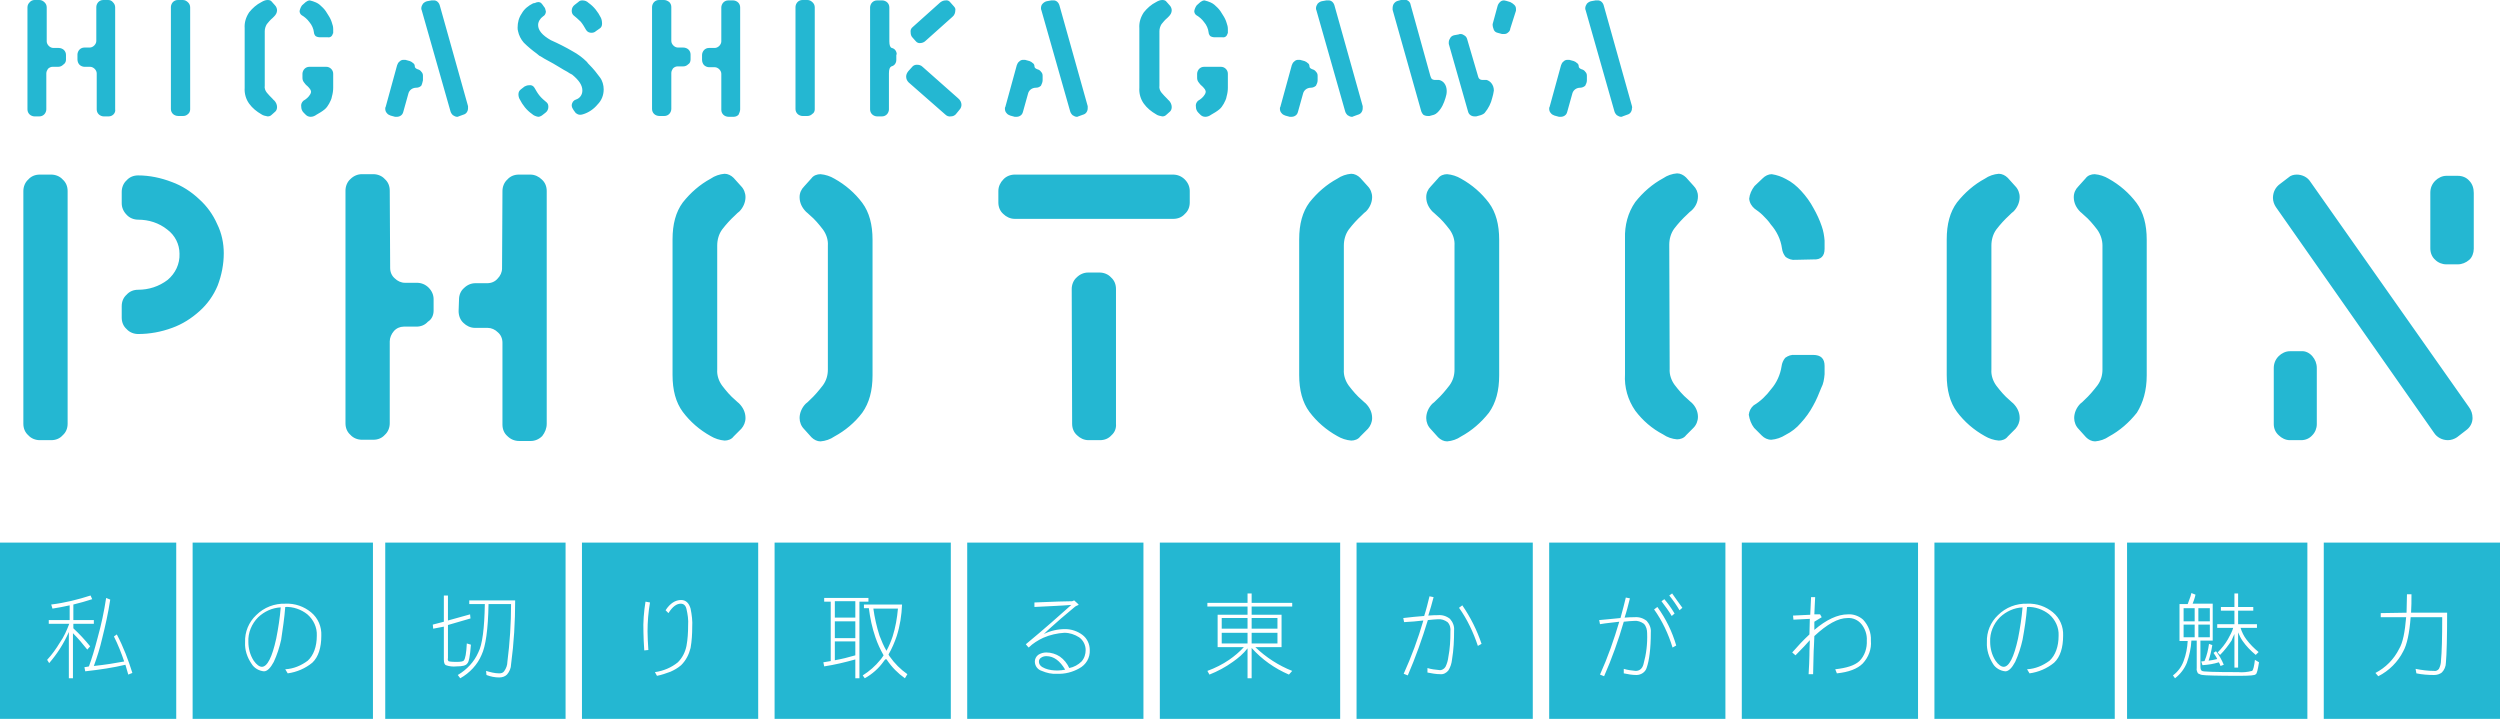
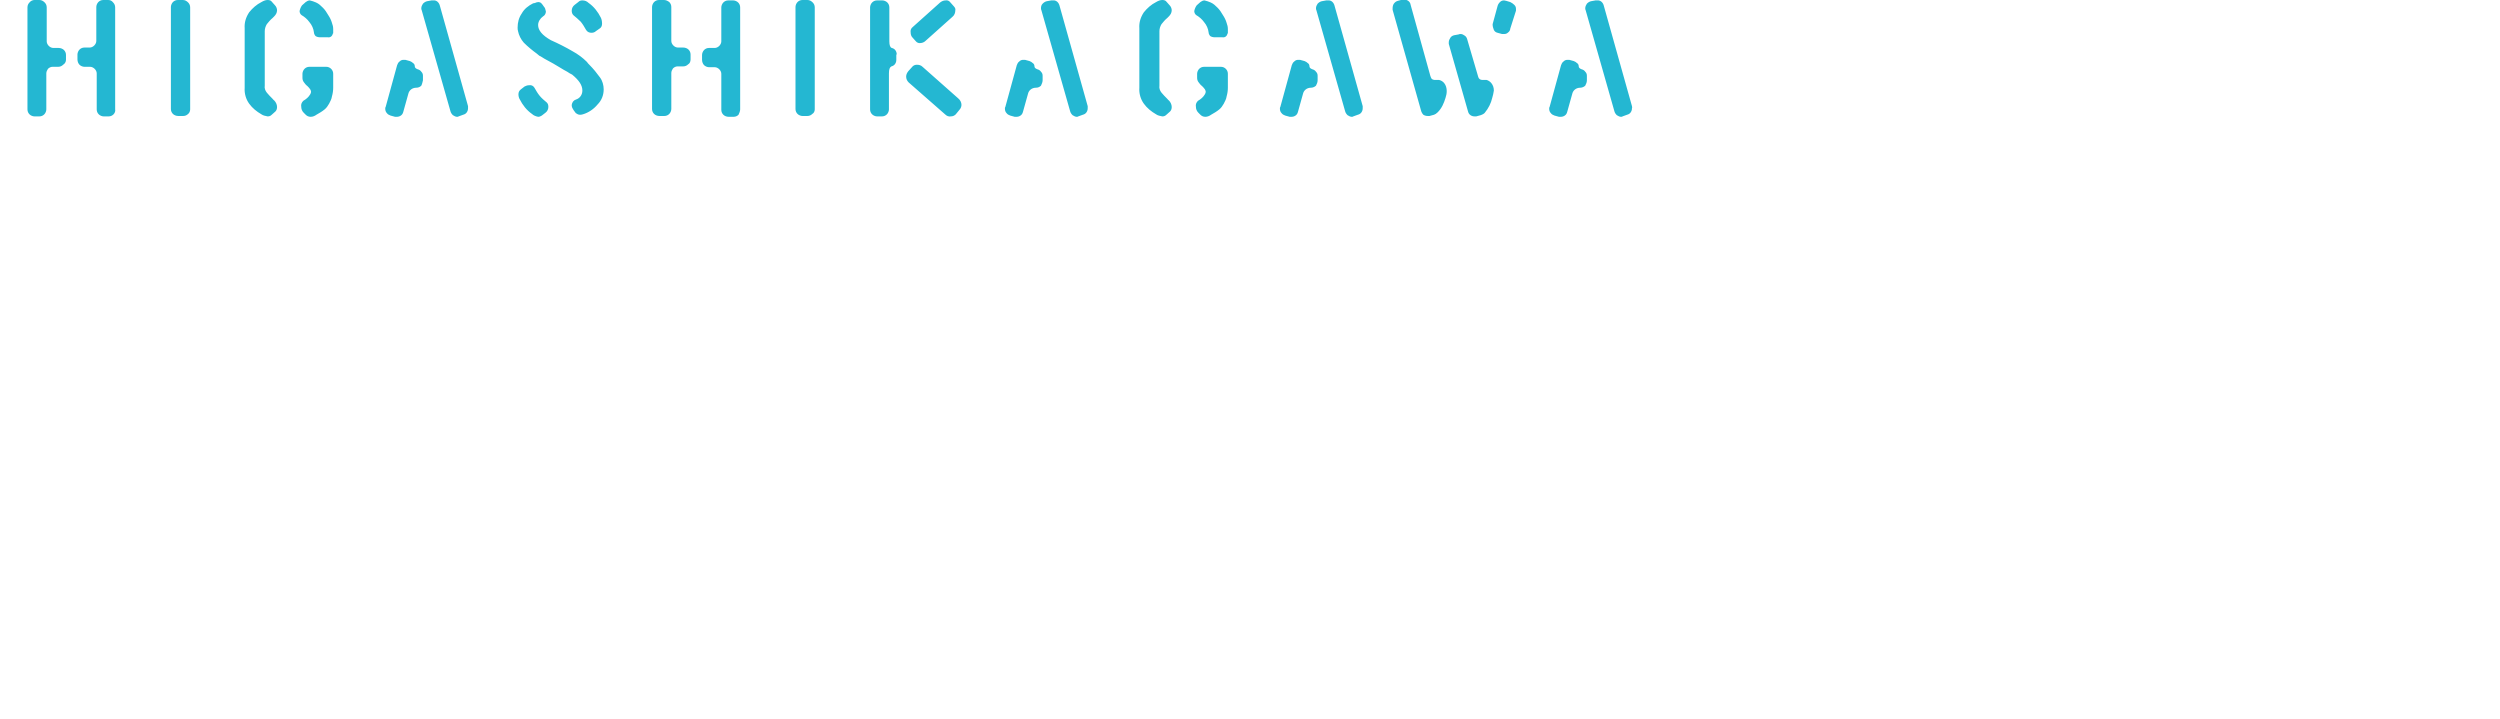
<svg xmlns="http://www.w3.org/2000/svg" version="1.1" id="レイヤー_1" x="0px" y="0px" viewBox="0 0 610 175.4" style="enable-background:new 0 0 610 175.4;" xml:space="preserve">
  <style type="text/css">
	.st0{fill:#24B7D2;}
</style>
  <path id="パス_1040" class="st0" d="M28.1,26.7V1.8c0-0.5-0.2-0.9-0.5-1.2C27.3,0.2,26.9,0,26.4,0h-1.2c-0.5,0-0.9,0.2-1.2,0.5  c-0.3,0.3-0.5,0.8-0.5,1.2l0,8.3c0,0.4-0.2,0.8-0.5,1.1c-0.3,0.3-0.7,0.5-1.1,0.5h-1.3c-0.5,0-0.9,0.2-1.2,0.5  c-0.3,0.3-0.5,0.8-0.5,1.2l0,1.2c0,0.5,0.2,1,0.5,1.3c0.3,0.3,0.8,0.5,1.2,0.5h1.4c0.4,0,0.8,0.2,1.1,0.5c0.3,0.3,0.5,0.7,0.5,1.1  v8.8c0,0.5,0.2,0.9,0.5,1.2c0.3,0.3,0.8,0.5,1.2,0.5h1.2c0.5,0,0.9-0.2,1.2-0.5C28,27.6,28.2,27.1,28.1,26.7z M16.1,14.6v-1.2  c0-0.5-0.2-0.9-0.5-1.2c-0.3-0.3-0.8-0.5-1.3-0.5H13c-0.4,0-0.8-0.2-1.1-0.5c-0.3-0.3-0.5-0.7-0.5-1.1l0-8.3c0-0.5-0.2-0.9-0.5-1.2  C10.5,0.2,10.1,0,9.6,0H8.4C8,0,7.5,0.2,7.2,0.6C6.9,0.9,6.7,1.3,6.7,1.8v24.9c0,0.5,0.2,0.9,0.5,1.2c0.3,0.3,0.8,0.5,1.2,0.5h1.2  c0.5,0,0.9-0.2,1.2-0.5c0.3-0.3,0.5-0.8,0.5-1.2v-8.8c0-0.4,0.2-0.8,0.4-1.1c0.3-0.3,0.7-0.5,1.1-0.5h1.4c0.5,0,0.9-0.2,1.2-0.5  C15.9,15.5,16.1,15,16.1,14.6z M46.4,26.7V1.8c0-0.5-0.2-0.9-0.5-1.2C45.5,0.2,45.1,0,44.6,0h-1.2c-0.5,0-0.9,0.2-1.2,0.5  c-0.3,0.3-0.5,0.8-0.5,1.2v24.9c0,0.5,0.2,0.9,0.5,1.2c0.3,0.3,0.8,0.5,1.3,0.5h1.2c0.5,0,0.9-0.2,1.2-0.5  C46.2,27.6,46.4,27.1,46.4,26.7L46.4,26.7z M81.3,8V7.1c0-0.5-0.1-1-0.3-1.5c-0.2-0.7-0.5-1.3-0.9-1.9c-0.4-0.7-0.8-1.3-1.3-1.8  c-0.5-0.5-1-1-1.7-1.3c-0.5-0.2-1-0.4-1.5-0.5c-0.4,0-0.7,0.2-1,0.4l-0.9,0.8c-0.3,0.4-0.5,0.9-0.6,1.4c0,0.4,0.2,0.8,0.5,1  c0.7,0.4,1.4,1,1.9,1.7c0.6,0.7,1,1.6,1.1,2.5c0,0.3,0.2,0.7,0.4,0.9c0.3,0.2,0.7,0.3,1.1,0.3H80c0.6,0.1,1.1-0.3,1.2-0.9  C81.3,8.2,81.3,8.1,81.3,8L81.3,8z M81.3,21.4v-3.4c0-0.5-0.2-0.9-0.5-1.2c-0.3-0.3-0.7-0.5-1.2-0.5h-4.1c-0.5,0-0.9,0.2-1.2,0.5  c-0.3,0.3-0.5,0.8-0.5,1.2V19c0,0.4,0.1,0.7,0.3,1c0.3,0.4,0.5,0.7,0.9,1c0.2,0.2,0.5,0.5,0.7,0.8c0.1,0.2,0.2,0.4,0.2,0.6  c0,0.2-0.1,0.4-0.2,0.6c-0.4,0.7-1,1.2-1.7,1.6c-0.4,0.4-0.6,0.9-0.5,1.4c0,0.6,0.2,1.1,0.6,1.5l0.5,0.5c0.3,0.3,0.7,0.5,1.2,0.5  c0.5,0,1-0.2,1.4-0.5c0.7-0.4,1.4-0.8,2-1.3c0.5-0.4,0.8-0.9,1.1-1.4c0.3-0.6,0.6-1.1,0.7-1.8C81.2,22.8,81.3,22.1,81.3,21.4  L81.3,21.4z M67.2,27.2c0.3-0.3,0.4-0.7,0.4-1.1c0-0.6-0.3-1.2-0.7-1.6c0,0-0.2-0.1-0.4-0.4c-0.5-0.5-1-1-1.4-1.5  c-0.4-0.5-0.6-1.1-0.5-1.7V7.6c0-0.6,0.2-1.2,0.5-1.7c0.4-0.5,0.9-1.1,1.4-1.5c0.2-0.2,0.3-0.3,0.4-0.4c0.4-0.4,0.7-0.9,0.7-1.5  c0-0.4-0.2-0.9-0.5-1.2l-0.8-0.9c-0.2-0.3-0.6-0.4-1-0.4c-0.5,0-1,0.2-1.5,0.5c-1.2,0.6-2.2,1.5-3,2.5c-0.8,1.2-1.2,2.5-1.1,3.9  v14.5c-0.1,1.4,0.3,2.8,1.1,3.9c0.8,1.1,1.8,1.9,3,2.6c0.4,0.3,1,0.4,1.5,0.5c0.4,0,0.7-0.1,1-0.4L67.2,27.2z M114.2,25.9l-6.9-24.6  c-0.2-0.7-0.8-1.3-1.6-1.2h-0.2c-0.1,0-0.1,0-0.2,0l-1.1,0.2c-0.4,0.1-0.7,0.3-1,0.6c-0.2,0.3-0.4,0.7-0.4,1.1c0,0.2,0,0.3,0.1,0.5  l7,24.6c0.1,0.4,0.3,0.7,0.6,1c0.3,0.2,0.7,0.4,1,0.4c0.1,0,0.3,0,0.4-0.1L113,28c0.4-0.1,0.7-0.3,0.9-0.6c0.2-0.3,0.3-0.6,0.3-1  C114.2,26.2,114.2,26.1,114.2,25.9L114.2,25.9z M103.2,19.6l0-1.1c0-0.4-0.1-0.7-0.4-1c-0.2-0.3-0.5-0.5-0.9-0.6  c-0.5-0.2-0.7-0.4-0.7-0.8c0-0.3-0.2-0.6-0.4-0.7c-0.2-0.2-0.5-0.4-0.8-0.5l-1.1-0.3c-0.1,0-0.2,0-0.2,0s-0.2,0-0.2,0  c-0.4,0-0.7,0.1-1,0.4c-0.3,0.2-0.5,0.6-0.6,0.9l-2.8,10.2c-0.1,0.1-0.1,0.3-0.1,0.4c0,0.4,0.1,0.8,0.4,1.1c0.2,0.3,0.6,0.5,0.9,0.6  l1.1,0.3c0.1,0,0.2,0,0.2,0h0.2c0.4,0,0.7-0.1,1-0.3c0.3-0.2,0.5-0.5,0.6-0.9l1.2-4.3c0.2-1,1-1.6,2-1.6v0h0c0.5,0,0.9-0.2,1.2-0.5  C103,20.5,103.1,20,103.2,19.6L103.2,19.6z M146.6,4.3c-0.7-1.4-1.7-2.7-3-3.6c-0.4-0.4-0.9-0.6-1.5-0.6c-0.4,0-0.7,0.1-1,0.4  l-0.9,0.7c-0.4,0.3-0.7,0.8-0.7,1.4c0,0.4,0.1,0.8,0.4,1.1c0.6,0.5,1.2,1,1.8,1.6c0.5,0.6,0.9,1.3,1.3,2c0.3,0.5,0.8,0.7,1.3,0.7  c0.4,0,0.8-0.1,1.1-0.4l1-0.7c0.3-0.2,0.5-0.6,0.5-1.1C146.9,5.2,146.8,4.7,146.6,4.3L146.6,4.3z M147.3,21.8c0-1-0.3-2.1-0.9-2.9  c-0.8-1.1-1.6-2.1-2.6-3.1c-0.2-0.2-0.4-0.4-0.6-0.7c-1-1-2.2-1.9-3.5-2.6c-1.7-1-3.5-1.9-5.3-2.7c-2.1-1.2-3.1-2.4-3.1-3.7  c0-0.8,0.5-1.6,1.2-2.1c0.4-0.2,0.7-0.7,0.7-1.2c-0.1-0.5-0.2-0.9-0.5-1.2c-0.2-0.3-0.4-0.6-0.7-0.9c-0.2-0.1-0.4-0.2-0.6-0.2  c-0.3,0-0.6,0.1-0.8,0.2c-0.3,0.1-0.4,0.1-0.5,0.1c-1.2,0.6-2.2,1.4-2.8,2.5c-0.7,1-1,2.2-1,3.4c0,0.3,0,0.6,0.1,0.9  c0.2,1,0.7,2,1.4,2.8c1,1,2.1,1.9,3.2,2.7l0.6,0.5c0.1,0,0.4,0.2,1.2,0.7c1.7,0.9,2.9,1.6,3.7,2.1c0.8,0.5,1.5,0.9,1.9,1.1  c0.4,0.3,0.8,0.5,1.2,0.7c1.7,1.4,2.5,2.6,2.5,3.9c0,1-0.6,1.9-1.6,2.2c-0.6,0.2-0.9,0.7-1,1.3c0,0.4,0.1,0.7,0.3,1  c0.2,0.4,0.5,0.7,0.7,1c0.3,0.2,0.6,0.4,1,0.4c0.2,0,0.4,0,0.7-0.1c1.4-0.4,2.7-1.3,3.6-2.4C146.8,24.5,147.3,23.2,147.3,21.8  L147.3,21.8z M133.4,25c-0.6-0.5-1.2-1-1.7-1.6c-0.5-0.6-0.9-1.3-1.3-2c-0.3-0.5-0.8-0.7-1.3-0.6c-0.4,0-0.7,0.1-1.1,0.3l-0.9,0.7  c-0.4,0.3-0.6,0.7-0.6,1.2c0,0.4,0.1,0.9,0.3,1.2c0.7,1.4,1.7,2.7,3,3.6c0.4,0.4,1,0.6,1.5,0.7c0.3,0,0.6-0.1,0.9-0.3l0.9-0.7  c0.4-0.3,0.7-0.8,0.7-1.4C133.8,25.6,133.7,25.3,133.4,25L133.4,25z M180.6,26.7V1.8c0-0.5-0.2-0.9-0.5-1.2  c-0.3-0.3-0.8-0.5-1.2-0.5h-1.2c-0.5,0-0.9,0.2-1.2,0.5c-0.3,0.3-0.5,0.8-0.5,1.2l0,8.3c0,0.4-0.2,0.8-0.5,1.1  c-0.3,0.3-0.7,0.5-1.1,0.5H173c-0.5,0-0.9,0.2-1.2,0.5c-0.3,0.3-0.5,0.8-0.5,1.2l0,1.2c0,0.5,0.2,1,0.5,1.3c0.3,0.3,0.8,0.5,1.2,0.5  h1.4c0.4,0,0.8,0.2,1.1,0.5c0.3,0.3,0.5,0.7,0.5,1.1v8.8c0,0.5,0.2,0.9,0.5,1.2c0.3,0.3,0.8,0.5,1.3,0.5h1.2c0.5,0,0.9-0.2,1.2-0.5  C180.4,27.6,180.6,27.1,180.6,26.7L180.6,26.7z M168.5,14.5v-1.2c0-0.5-0.2-0.9-0.5-1.2c-0.3-0.3-0.8-0.5-1.3-0.5h-1.3  c-0.4,0-0.8-0.2-1.1-0.5c-0.3-0.3-0.5-0.7-0.5-1.1l0-8.3c0-0.5-0.2-0.9-0.5-1.2C162.9,0.2,162.5,0,162,0h-1.2  c-0.5,0-0.9,0.2-1.2,0.5c-0.3,0.3-0.5,0.8-0.5,1.2v24.9c0,0.5,0.2,0.9,0.5,1.2c0.3,0.3,0.8,0.5,1.3,0.5h1.2c0.5,0,0.9-0.2,1.2-0.5  c0.3-0.3,0.5-0.8,0.5-1.2v-8.8c0-0.4,0.2-0.8,0.4-1.1c0.3-0.3,0.7-0.5,1.1-0.5h1.4c0.5,0,0.9-0.2,1.2-0.5  C168.3,15.5,168.5,15,168.5,14.5L168.5,14.5z M198.8,26.7V1.8c0-0.5-0.2-0.9-0.5-1.2C197.9,0.2,197.5,0,197,0h-1.2  c-0.5,0-0.9,0.2-1.2,0.5c-0.3,0.3-0.5,0.8-0.5,1.2v24.9c0,0.5,0.2,0.9,0.5,1.2c0.3,0.3,0.8,0.5,1.2,0.5h1.2c0.5,0,0.9-0.2,1.2-0.5  C198.6,27.6,198.8,27.1,198.8,26.7L198.8,26.7z M232.7,1.5l-0.8-0.9c-0.3-0.4-0.7-0.6-1.2-0.5c-0.5,0-0.9,0.2-1.3,0.5l-6.7,6  c-0.4,0.3-0.6,0.8-0.5,1.3c0,0.4,0.1,0.9,0.4,1.2l0.8,0.9c0.3,0.4,0.8,0.6,1.2,0.5c0.4,0,0.9-0.2,1.2-0.5l6.6-5.9  c0.5-0.4,0.7-1,0.7-1.6C233.2,2.2,233,1.8,232.7,1.5L232.7,1.5z M234.1,26.8c0.3-0.3,0.5-0.8,0.5-1.2c0-0.6-0.3-1.2-0.8-1.6  l-8.7-7.7c-0.4-0.4-0.9-0.5-1.4-0.5c-0.5,0-0.9,0.2-1.2,0.6l-0.9,1c-0.3,0.4-0.5,0.8-0.5,1.3c0,0.5,0.2,1,0.6,1.4l8.9,7.8  c0.4,0.4,0.9,0.6,1.4,0.5c0.5,0,0.9-0.2,1.2-0.5L234.1,26.8z M218.8,13.3c0-0.4-0.1-0.7-0.3-1c-0.2-0.3-0.5-0.5-0.9-0.6  c-0.4-0.1-0.6-0.7-0.6-1.6l0-8.3c0-0.5-0.2-0.9-0.5-1.2c-0.3-0.3-0.8-0.5-1.2-0.5H214c-0.5,0-0.9,0.2-1.2,0.5  c-0.3,0.3-0.5,0.8-0.5,1.2v24.9c0,0.5,0.2,0.9,0.5,1.2c0.3,0.3,0.8,0.5,1.2,0.5h1.2c0.5,0,0.9-0.2,1.2-0.5c0.3-0.3,0.5-0.8,0.5-1.2  v-8.8c0-1,0.2-1.5,0.6-1.7c0.4-0.1,0.7-0.3,0.9-0.6c0.2-0.3,0.3-0.6,0.3-1V13.3z M265.4,25.9l-6.9-24.6c-0.2-0.7-0.8-1.3-1.6-1.2  h-0.2c-0.1,0-0.1,0-0.2,0l-1.1,0.2c-0.4,0.1-0.7,0.3-1,0.6C254.1,1.2,254,1.6,254,2c0,0.2,0,0.3,0.1,0.5l7,24.6  c0.1,0.4,0.3,0.7,0.6,1c0.3,0.2,0.7,0.4,1,0.4c0.1,0,0.3,0,0.4-0.1l1.1-0.4c0.4-0.1,0.7-0.3,0.9-0.6c0.2-0.3,0.3-0.6,0.3-1  C265.4,26.2,265.4,26.1,265.4,25.9L265.4,25.9z M254.4,19.6l0-1.1c0-0.4-0.1-0.7-0.4-1c-0.2-0.3-0.5-0.5-0.9-0.6  c-0.5-0.2-0.7-0.4-0.7-0.8c0-0.3-0.2-0.6-0.4-0.7c-0.2-0.2-0.5-0.4-0.8-0.5l-1.1-0.3c-0.1,0-0.2,0-0.2,0s-0.2,0-0.2,0  c-0.4,0-0.7,0.1-1,0.4c-0.3,0.2-0.5,0.6-0.6,0.9l-2.8,10.2c-0.1,0.1-0.1,0.3-0.1,0.4c0,0.4,0.1,0.8,0.4,1.1c0.2,0.3,0.6,0.5,0.9,0.6  l1.1,0.3c0.1,0,0.2,0,0.2,0h0.2c0.4,0,0.7-0.1,1-0.3c0.3-0.2,0.5-0.5,0.6-0.9l1.2-4.3c0.2-1,1-1.6,2-1.6v0h0c0.5,0,0.9-0.2,1.2-0.5  C254.2,20.5,254.4,20,254.4,19.6L254.4,19.6z M299.6,8V7.1c0-0.5-0.1-1-0.3-1.5c-0.2-0.7-0.5-1.3-0.9-1.9c-0.4-0.7-0.8-1.3-1.3-1.8  c-0.5-0.5-1-1-1.7-1.3c-0.5-0.2-1-0.4-1.5-0.5c-0.4,0-0.7,0.2-1,0.4l-0.9,0.8c-0.3,0.4-0.5,0.9-0.6,1.4c0,0.4,0.2,0.8,0.5,1  c0.7,0.4,1.4,1,1.9,1.7c0.6,0.7,1,1.6,1.1,2.5c0,0.3,0.2,0.7,0.4,0.9c0.3,0.2,0.7,0.3,1.1,0.3h1.9c0.6,0.1,1.1-0.3,1.2-0.9  C299.6,8.2,299.6,8.1,299.6,8L299.6,8z M299.6,21.4v-3.4c0-0.5-0.2-0.9-0.5-1.2c-0.3-0.3-0.7-0.5-1.2-0.5h-4.1  c-0.5,0-0.9,0.2-1.2,0.5c-0.3,0.3-0.5,0.8-0.5,1.2V19c0,0.4,0.1,0.7,0.3,1c0.3,0.4,0.5,0.7,0.9,1c0.2,0.2,0.5,0.5,0.7,0.8  c0.1,0.2,0.2,0.4,0.2,0.6c0,0.2-0.1,0.4-0.2,0.6c-0.4,0.7-1,1.2-1.7,1.6c-0.4,0.4-0.6,0.9-0.5,1.4c0,0.6,0.2,1.1,0.6,1.5l0.5,0.5  c0.3,0.3,0.7,0.5,1.2,0.5c0.5,0,1-0.2,1.4-0.5c0.7-0.4,1.4-0.8,2-1.3c0.5-0.4,0.8-0.9,1.1-1.4c0.3-0.6,0.6-1.1,0.7-1.8  C299.5,22.8,299.6,22.1,299.6,21.4L299.6,21.4z M285.5,27.2c0.3-0.3,0.4-0.7,0.4-1.1c0-0.6-0.3-1.2-0.7-1.6c0,0-0.2-0.1-0.4-0.4  c-0.5-0.5-1-1-1.4-1.5c-0.4-0.5-0.6-1.1-0.5-1.7V7.6c0-0.6,0.2-1.2,0.5-1.7c0.4-0.5,0.9-1.1,1.4-1.5c0.2-0.2,0.3-0.3,0.4-0.4  c0.4-0.4,0.7-0.9,0.7-1.5c0-0.4-0.2-0.9-0.5-1.2l-0.8-0.9c-0.2-0.3-0.6-0.4-1-0.4c-0.5,0-1,0.2-1.5,0.5c-1.2,0.6-2.2,1.5-3,2.5  c-0.8,1.2-1.2,2.5-1.1,3.9v14.5c-0.1,1.4,0.3,2.8,1.1,3.9c0.8,1.1,1.8,1.9,3,2.6c0.4,0.3,1,0.4,1.5,0.5c0.4,0,0.7-0.1,1-0.4  L285.5,27.2z M332.5,25.9l-6.9-24.6c-0.2-0.7-0.8-1.3-1.6-1.2h-0.2c-0.1,0-0.1,0-0.2,0l-1.1,0.2c-0.4,0.1-0.7,0.3-1,0.6  c-0.2,0.3-0.4,0.7-0.4,1.1c0,0.2,0,0.3,0.1,0.5l7,24.6c0.1,0.4,0.3,0.7,0.6,1c0.3,0.2,0.7,0.4,1,0.4c0.1,0,0.3,0,0.4-0.1l1.1-0.4  c0.4-0.1,0.7-0.3,0.9-0.6c0.2-0.3,0.3-0.6,0.3-1C332.5,26.2,332.5,26.1,332.5,25.9L332.5,25.9z M321.5,19.6l0-1.1  c0-0.4-0.1-0.7-0.4-1c-0.2-0.3-0.5-0.5-0.9-0.6c-0.5-0.2-0.7-0.4-0.7-0.8c0-0.3-0.2-0.6-0.4-0.7c-0.2-0.2-0.5-0.4-0.8-0.5l-1.1-0.3  c-0.1,0-0.2,0-0.2,0c-0.1,0-0.2,0-0.2,0c-0.4,0-0.7,0.1-1,0.4c-0.3,0.2-0.5,0.6-0.6,0.9l-2.8,10.2c-0.1,0.1-0.1,0.3-0.1,0.4  c0,0.4,0.1,0.8,0.4,1.1c0.2,0.3,0.6,0.5,0.9,0.6l1.1,0.3c0.1,0,0.2,0,0.2,0h0.2c0.4,0,0.7-0.1,1-0.3c0.3-0.2,0.5-0.5,0.6-0.9  l1.2-4.3c0.2-1,1-1.6,2-1.6v0h0c0.4,0,0.9-0.2,1.2-0.5C321.3,20.5,321.5,20.1,321.5,19.6L321.5,19.6z M369.9,2.6c0-0.1,0-0.1,0-0.2  V2.2c0-0.4-0.1-0.7-0.4-1c-0.3-0.3-0.6-0.5-1-0.7l-1-0.3c-0.2,0-0.3-0.1-0.5-0.1c-0.4,0-0.7,0.1-1,0.4c-0.3,0.3-0.5,0.6-0.6,1  l-1.2,4.4c0,0.5,0.1,0.9,0.3,1.4c0.2,0.4,0.5,0.6,0.9,0.7l1.1,0.3c0.1,0,0.2,0,0.2,0h0.3c0.4,0,0.7-0.1,1-0.4  c0.3-0.2,0.5-0.6,0.5-0.9L369.9,2.6z M364.1,23.9c0.2-0.6,0.3-1.2,0.4-1.8c0-0.7-0.2-1.3-0.6-1.8c-0.3-0.4-0.8-0.7-1.2-0.8h-0.2  l-0.2,0c-0.1,0-0.2,0-0.4,0h-0.3c-0.4,0-0.8-0.3-0.9-0.7L358,9.6c-0.1-0.4-0.3-0.7-0.6-0.9c-0.3-0.2-0.6-0.4-1-0.4  c-0.2,0-0.3,0-0.5,0.1l-1.1,0.2c-0.4,0.1-0.7,0.3-0.9,0.6c-0.2,0.3-0.4,0.7-0.4,1.1v0.2c0,0.1,0,0.1,0,0.2l4.7,16.5  c0.1,0.4,0.3,0.7,0.6,0.9c0.3,0.2,0.6,0.3,1,0.3c0.1,0,0.2,0,0.2,0c0.1,0,0.1,0,0.2,0l1.1-0.3c0.3-0.1,0.5-0.2,0.8-0.4l0.2-0.2  C363.2,26.4,363.8,25.2,364.1,23.9L364.1,23.9z M352.7,23.9c0.2-0.6,0.3-1.1,0.3-1.7c0-0.7-0.2-1.4-0.6-1.9  c-0.3-0.4-0.8-0.7-1.3-0.8h-0.2c0,0-0.1,0-0.2,0c-0.1,0-0.2,0-0.4,0h-0.3c-0.2,0-0.4-0.1-0.6-0.2c-0.2-0.2-0.3-0.5-0.4-0.8  l-4.8-17.3c-0.1-0.8-0.8-1.3-1.6-1.3c-0.1,0-0.2,0-0.2,0c-0.1,0-0.2,0-0.2,0l-1.1,0.3c-0.4,0.1-0.7,0.3-1,0.7  c-0.2,0.3-0.3,0.7-0.3,1.1c0,0.1,0,0.1,0,0.2v0.2l7,24.8c0.1,0.3,0.3,0.6,0.5,0.8c0.3,0.2,0.7,0.3,1.1,0.3h0.2c0.1,0,0.2,0,0.2,0  l1.1-0.3c0.3-0.1,0.6-0.3,0.9-0.6c0,0,0,0,0,0c0,0,0,0,0,0C351.8,26.4,352.3,25.2,352.7,23.9L352.7,23.9z M398.2,25.9l-6.9-24.6  c-0.2-0.7-0.8-1.3-1.6-1.2h-0.2c-0.1,0-0.1,0-0.2,0l-1.1,0.2c-0.4,0.1-0.7,0.3-1,0.6c-0.2,0.3-0.4,0.7-0.4,1.1c0,0.2,0,0.3,0.1,0.5  l7,24.6c0.1,0.4,0.3,0.7,0.6,1c0.3,0.2,0.7,0.4,1,0.4c0.1,0,0.3,0,0.4-0.1L397,28c0.4-0.1,0.7-0.3,0.9-0.6c0.2-0.3,0.3-0.6,0.3-1  C398.3,26.2,398.2,26.1,398.2,25.9L398.2,25.9z M387.2,19.6l0-1.1c0-0.4-0.1-0.7-0.4-1c-0.2-0.3-0.5-0.5-0.9-0.6  c-0.5-0.2-0.7-0.4-0.7-0.8c0-0.3-0.2-0.6-0.4-0.7c-0.2-0.2-0.5-0.4-0.8-0.5l-1.1-0.3c-0.1,0-0.2,0-0.2,0c-0.1,0-0.2,0-0.2,0  c-0.4,0-0.7,0.1-1,0.4c-0.3,0.2-0.5,0.6-0.6,0.9l-2.8,10.2c-0.1,0.1-0.1,0.3-0.1,0.4c0,0.4,0.1,0.8,0.4,1.1c0.2,0.3,0.6,0.5,0.9,0.6  l1.1,0.3c0.1,0,0.2,0,0.2,0h0.2c0.4,0,0.7-0.1,1-0.3c0.3-0.2,0.5-0.5,0.6-0.9l1.2-4.3c0.2-1,1-1.6,2-1.6v0h0c0.4,0,0.9-0.2,1.2-0.5  C387,20.5,387.2,20.1,387.2,19.6L387.2,19.6z" />
-   <path id="パス_1041" class="st0" d="M54.6,61.8c0-2.4-0.5-4.9-1.6-7.1c-1-2.3-2.5-4.4-4.4-6.1c-1.9-1.8-4.2-3.3-6.7-4.2  c-2.6-1-5.4-1.6-8.2-1.6c-1.1,0-2.1,0.4-2.8,1.2c-0.8,0.7-1.2,1.8-1.2,2.8v2.8c0,1,0.4,2,1.2,2.8c0.7,0.8,1.8,1.2,2.8,1.2  c2.6,0,5.1,0.8,7.1,2.4c1.9,1.4,3,3.6,3,5.9c0.1,2.5-1,4.8-2.9,6.4c-2.1,1.6-4.6,2.4-7.2,2.4c-1.1,0-2.1,0.4-2.8,1.2  c-0.8,0.7-1.2,1.7-1.2,2.8v2.8c0,1.1,0.4,2.1,1.2,2.8c0.7,0.8,1.8,1.2,2.8,1.2c2.8,0,5.6-0.5,8.3-1.5c2.5-0.9,4.7-2.3,6.7-4.1  c1.9-1.7,3.4-3.8,4.4-6.2C54.1,67.1,54.6,64.4,54.6,61.8z M16.5,103.4V46.6c0-1.1-0.4-2.1-1.2-2.8c-0.7-0.8-1.8-1.2-2.8-1.2H9.7  c-1.1,0-2.1,0.4-2.8,1.2c-0.8,0.7-1.2,1.8-1.2,2.8v56.8c0,1.1,0.4,2.1,1.2,2.8c0.7,0.8,1.8,1.2,2.8,1.2h2.8c1.1,0,2.1-0.4,2.8-1.2  C16.1,105.5,16.5,104.5,16.5,103.4z M133.4,103.4V46.6c0-1.1-0.4-2.1-1.2-2.8c-0.7-0.7-1.7-1.2-2.8-1.2h-2.8c-1.1,0-2.1,0.4-2.8,1.2  c-0.8,0.7-1.2,1.8-1.2,2.8l-0.1,18.9c0,0.9-0.4,1.8-1.1,2.5c-0.6,0.7-1.5,1.1-2.5,1.1h-2.9c-1,0-2,0.4-2.8,1.2  c-0.8,0.7-1.2,1.7-1.2,2.8l-0.1,2.8c0,1.1,0.4,2.2,1.2,2.9c0.7,0.7,1.7,1.2,2.8,1.2h3.1c0.9,0,1.8,0.4,2.5,1.1  c0.7,0.6,1.1,1.5,1.1,2.5v20c0,1.1,0.4,2.1,1.2,2.8c0.8,0.8,1.8,1.2,2.9,1.2h2.8c1,0,2-0.4,2.8-1.2  C133,105.5,133.4,104.5,133.4,103.4L133.4,103.4z M105.8,75.8V73c0-1-0.4-2-1.2-2.8c-0.8-0.8-1.8-1.2-2.9-1.2h-2.9  c-0.9,0-1.8-0.4-2.5-1.1c-0.7-0.6-1.1-1.5-1.1-2.5l-0.1-18.9c0-1.1-0.4-2.1-1.2-2.8c-0.7-0.8-1.8-1.2-2.8-1.2h-2.8  c-1,0-2,0.4-2.8,1.2c-0.8,0.7-1.2,1.8-1.2,2.8v56.8c0,1.1,0.4,2.1,1.2,2.8c0.7,0.8,1.8,1.2,2.8,1.2h2.8c1.1,0,2.1-0.4,2.8-1.2  c0.8-0.7,1.2-1.8,1.2-2.8v-20c0-0.9,0.4-1.8,1-2.5c0.6-0.7,1.5-1.1,2.4-1.1h3.1c1.1,0,2.1-0.4,2.8-1.2  C105.4,77.9,105.8,76.8,105.8,75.8L105.8,75.8z M212.9,91.6V58.5c0-3.7-0.8-6.7-2.5-9c-1.8-2.4-4.1-4.4-6.8-5.9  c-1-0.6-2.2-1-3.4-1.1c-0.8,0-1.7,0.3-2.2,1l-1.8,2c-0.7,0.7-1.1,1.6-1.1,2.6c0,1.4,0.6,2.6,1.6,3.6c0.1,0.1,0.4,0.3,0.9,0.8  c1.2,1,2.2,2.2,3.2,3.5c0.8,1.1,1.3,2.5,1.2,3.9v30.3c0,1.4-0.4,2.7-1.2,3.8c-1,1.3-2,2.5-3.2,3.6c-0.4,0.4-0.7,0.7-1,0.9  c-0.9,0.9-1.5,2.2-1.5,3.5c0,1,0.4,2,1.1,2.7l1.8,2c0.6,0.6,1.4,1,2.2,1c1.2-0.1,2.4-0.5,3.4-1.2c2.6-1.4,5-3.4,6.8-5.8  C212.1,98.3,212.9,95.3,212.9,91.6L212.9,91.6z M180.9,104.6c0.6-0.7,1-1.6,1-2.6c0-1.4-0.6-2.6-1.6-3.6c-0.1-0.1-0.4-0.3-0.9-0.8  c-1.2-1-2.2-2.2-3.2-3.5c-0.8-1.1-1.3-2.5-1.2-3.9V59.9c0-1.4,0.4-2.8,1.2-3.9c1-1.3,2-2.4,3.2-3.5c0.4-0.4,0.7-0.7,1-0.9  c0.9-0.9,1.5-2.2,1.5-3.5c0-1-0.4-2-1.1-2.7l-1.8-2c-0.6-0.6-1.4-1-2.2-1c-1.2,0.1-2.4,0.5-3.4,1.2c-2.6,1.4-4.9,3.4-6.8,5.8  c-1.7,2.3-2.5,5.3-2.5,9v33.1c0,3.7,0.8,6.7,2.5,9c1.8,2.4,4.1,4.4,6.8,5.9c1,0.6,2.2,1,3.4,1.1c0.8,0,1.7-0.3,2.2-1L180.9,104.6z   M290.3,49.4v-2.8c0-1-0.4-2-1.2-2.8c-0.8-0.8-1.8-1.2-2.9-1.2h-38.6c-1,0-2.1,0.4-2.8,1.2c-0.7,0.7-1.2,1.7-1.2,2.8v2.8  c0,1.1,0.4,2.1,1.2,2.8c0.7,0.7,1.7,1.2,2.8,1.2h38.7c1.1,0,2.1-0.4,2.8-1.2C289.9,51.5,290.3,50.5,290.3,49.4z M272.3,103.4V70.5  c0-1.1-0.4-2.1-1.2-2.8c-0.7-0.8-1.8-1.2-2.8-1.2h-2.8c-1,0-2,0.4-2.8,1.2c-0.8,0.7-1.2,1.8-1.2,2.8l0.1,32.9c0,1.1,0.4,2.1,1.2,2.8  c0.7,0.7,1.7,1.2,2.8,1.2h2.8c1.1,0,2.1-0.4,2.8-1.2C272,105.5,272.4,104.5,272.3,103.4z M365.8,91.6V58.5c0-3.7-0.8-6.7-2.5-9  c-1.8-2.4-4.1-4.4-6.8-5.9c-1-0.6-2.2-1-3.4-1.1c-0.8,0-1.7,0.3-2.2,1l-1.8,2c-0.7,0.7-1.1,1.6-1.1,2.6c0,1.4,0.6,2.6,1.6,3.6  c0.1,0.1,0.4,0.3,0.9,0.8c1.2,1,2.2,2.2,3.2,3.5c0.8,1.1,1.3,2.5,1.2,3.9v30.3c0,1.4-0.4,2.7-1.2,3.8c-1,1.3-2,2.5-3.2,3.6  c-0.4,0.4-0.7,0.7-1,0.9c-0.9,0.9-1.5,2.2-1.5,3.5c0,1,0.4,2,1.1,2.7l1.8,2c0.6,0.6,1.4,1,2.2,1c1.2-0.1,2.4-0.5,3.4-1.2  c2.6-1.4,4.9-3.4,6.8-5.8C365,98.3,365.8,95.3,365.8,91.6L365.8,91.6z M333.8,104.6c0.6-0.7,1-1.6,1-2.6c0-1.4-0.6-2.6-1.6-3.6  c-0.1-0.1-0.4-0.3-0.9-0.8c-1.2-1-2.2-2.2-3.2-3.5c-0.8-1.1-1.3-2.5-1.2-3.9V59.9c0-1.4,0.4-2.8,1.2-3.9c1-1.3,2-2.4,3.2-3.5  c0.4-0.4,0.7-0.7,1-0.9c0.9-0.9,1.5-2.2,1.5-3.5c0-1-0.4-2-1.1-2.7l-1.8-2c-0.6-0.6-1.4-1-2.2-1c-1.2,0.1-2.4,0.5-3.4,1.2  c-2.6,1.4-4.9,3.4-6.8,5.8c-1.7,2.3-2.5,5.3-2.5,9v33.1c0,3.7,0.8,6.7,2.5,9c1.8,2.4,4.1,4.4,6.8,5.9c1,0.6,2.2,1,3.4,1.1  c0.8,0,1.7-0.3,2.2-1L333.8,104.6z M445.2,60.7v-2c-0.1-1.2-0.3-2.4-0.7-3.5c-0.5-1.5-1.2-3-2-4.4c-0.8-1.5-1.8-2.9-3-4.2  c-1.1-1.2-2.3-2.2-3.7-2.9c-1.1-0.6-2.2-1-3.5-1.2c-0.8,0-1.6,0.4-2.2,1l-2,1.9c-0.7,0.9-1.2,2-1.3,3.1c0.1,1,0.6,1.8,1.3,2.4  c0.7,0.5,1.4,1,2,1.6c0.7,0.7,1.4,1.4,2,2.3c1.4,1.6,2.4,3.6,2.7,5.8c0.1,0.8,0.4,1.5,0.9,2.1c0.7,0.5,1.5,0.8,2.4,0.7l4.4-0.1  C444.3,63.4,445.2,62.5,445.2,60.7L445.2,60.7z M445.2,91.3v-2c0-1.8-0.9-2.7-2.8-2.7h-4.4c-0.9-0.1-1.7,0.2-2.4,0.7  c-0.5,0.6-0.8,1.3-0.9,2.1c-0.3,2-1.2,4-2.5,5.5c-1.2,1.6-2.6,3-4.3,4c-0.7,0.6-1.1,1.4-1.2,2.3c0.2,1.2,0.6,2.3,1.3,3.2l1.9,1.9  c0.6,0.6,1.4,1,2.3,1c1.2-0.1,2.4-0.5,3.5-1.2c1.4-0.7,2.7-1.7,3.7-2.9c1.2-1.3,2.2-2.7,3-4.2c0.8-1.4,1.4-2.9,2-4.4  C444.9,93.7,445.1,92.5,445.2,91.3L445.2,91.3z M413.2,104.4c0.7-0.7,1.1-1.7,1.1-2.7c0-1.3-0.6-2.6-1.6-3.5  c-0.1-0.1-0.4-0.3-0.9-0.8c-1.2-1-2.2-2.2-3.2-3.5c-0.8-1.1-1.3-2.5-1.2-3.9l-0.1-30.3c0-1.4,0.4-2.8,1.2-3.9c1-1.3,2-2.4,3.2-3.5  c0.4-0.4,0.7-0.7,1-0.9c1-0.9,1.6-2.1,1.6-3.5c0-1-0.4-1.9-1.1-2.6l-1.8-2c-0.6-0.6-1.4-1-2.2-1c-1.2,0.1-2.4,0.5-3.4,1.2  c-2.6,1.4-4.9,3.4-6.8,5.8c-1.8,2.6-2.6,5.7-2.5,8.9v33.1c-0.2,3.2,0.7,6.3,2.5,8.9c1.8,2.4,4.1,4.4,6.8,5.8c1,0.7,2.2,1.1,3.4,1.2  c0.8,0,1.7-0.3,2.2-1L413.2,104.4z M523.8,91.6V58.5c0-3.7-0.8-6.7-2.5-9c-1.8-2.4-4.1-4.4-6.8-5.9c-1-0.6-2.2-1-3.4-1.1  c-0.8,0-1.7,0.3-2.2,1l-1.8,2c-0.7,0.7-1.1,1.6-1.1,2.6c0,1.4,0.6,2.6,1.6,3.6c0.1,0.1,0.4,0.3,0.9,0.8c1.2,1,2.2,2.2,3.2,3.5  c0.8,1.1,1.3,2.5,1.3,3.9v30.3c0,1.4-0.4,2.7-1.2,3.8c-1,1.3-2,2.5-3.2,3.6c-0.4,0.4-0.7,0.7-1,0.9c-0.9,0.9-1.5,2.2-1.5,3.5  c0,1,0.4,2,1.1,2.7l1.8,2c0.6,0.6,1.4,1,2.2,1c1.2-0.1,2.4-0.5,3.4-1.2c2.6-1.4,4.9-3.4,6.8-5.8C522.9,98.3,523.8,95.3,523.8,91.6z   M491.8,104.6c0.6-0.7,1-1.6,1-2.6c0-1.4-0.6-2.6-1.6-3.6c-0.1-0.1-0.4-0.3-0.9-0.8c-1.2-1-2.2-2.2-3.2-3.5  c-0.8-1.1-1.3-2.5-1.2-3.9V59.9c0-1.4,0.4-2.8,1.2-3.9c1-1.3,2-2.4,3.2-3.5c0.4-0.4,0.7-0.7,1-0.9c0.9-0.9,1.5-2.2,1.5-3.5  c0-1-0.4-2-1.1-2.7l-1.8-2c-0.6-0.6-1.4-1-2.2-1c-1.2,0.1-2.4,0.5-3.4,1.2c-2.6,1.4-4.9,3.4-6.8,5.8c-1.7,2.3-2.5,5.3-2.5,9v33.1  c0,3.7,0.8,6.7,2.5,9c1.8,2.4,4.1,4.4,6.8,5.9c1,0.6,2.2,1,3.4,1.1c0.8,0,1.7-0.3,2.2-1L491.8,104.6z M603.6,60.7V47.1  c0-1.1-0.3-2.2-1.1-3c-0.7-0.8-1.7-1.2-2.8-1.2h-2.8c-1,0-2,0.5-2.7,1.2c-0.8,0.8-1.2,1.8-1.2,2.9v13.6c0,1.1,0.4,2.1,1.2,2.8  c0.7,0.7,1.7,1.1,2.7,1.1h2.8c1,0,2-0.4,2.8-1.1C603.2,62.8,603.6,61.7,603.6,60.7z M602.4,99.3l-38.7-55c-0.7-1.1-2-1.7-3.3-1.7  c-0.7,0-1.5,0.2-2,0.7l-2.1,1.6c-1.1,0.8-1.7,2-1.7,3.4c0,0.8,0.3,1.6,0.7,2.2l38.6,55.1c0.7,1.1,2,1.8,3.4,1.8  c0.8,0,1.6-0.3,2.2-0.7l2.2-1.7c1-0.7,1.6-1.8,1.6-3C603.3,101,603,100.1,602.4,99.3z M565.3,103.5V89.8c0-1.1-0.4-2.1-1.1-2.9  c-0.7-0.8-1.7-1.3-2.7-1.2h-2.8c-1,0-2,0.5-2.7,1.2c-0.8,0.8-1.2,1.8-1.2,2.9v13.7c0,1,0.4,2,1.2,2.7c0.7,0.7,1.7,1.2,2.7,1.2h2.8  c1,0,2-0.4,2.7-1.2C564.9,105.5,565.3,104.5,565.3,103.5z" />
-   <path id="中マド_1" class="st0" d="M610,175.4h-43v-43h43V175.4z M580.9,149.6v1h6.2c-0.3,3.6-0.8,6.2-1.7,7.7  c-1.3,2.6-3.3,4.6-5.8,5.9l0.7,0.8c2.6-1.3,4.8-3.5,6.1-6.1c0.9-1.6,1.5-4.4,1.8-8.3h7.7c0,5.1-0.1,8.6-0.3,10.6  c0,0.7-0.2,1.4-0.5,2c-0.3,0.4-0.8,0.6-1.2,0.5c-1.5,0-3-0.2-4.5-0.5l0.2,1.1c1.4,0.3,2.9,0.4,4.3,0.4c0.7,0,1.4-0.2,1.9-0.6  c0.6-0.6,1-1.5,1-2.4c0.2-2.2,0.3-6.3,0.3-12.2h-8.8c0.1-1.4,0.1-2.9,0.1-4.5h-1.1c0,1.6-0.1,3.1-0.1,4.5L580.9,149.6z M563,175.4  h-44v-43h44V175.4z M531.8,147.4v9h2c-0.1,1.7-0.4,3.3-1,4.9c-0.5,1.4-1.4,2.6-2.6,3.5l0.5,0.7c1.3-1,2.3-2.3,2.9-3.8  c0.6-1.7,1-3.5,1.1-5.4h1.3v6.7c-0.1,0.5,0.1,0.9,0.3,1.3c0.4,0.2,0.8,0.4,1.2,0.4c0.5,0.1,3.4,0.2,8.7,0.2c2.7,0,4.1-0.1,4.2-0.4  c0.3-0.1,0.5-1.1,0.8-2.9l-1-0.6c-0.2,1.6-0.4,2.5-0.7,2.7c-1.1,0.3-2.3,0.4-3.4,0.3c-5.7,0-8.7-0.1-8.8-0.3  c-0.3-0.1-0.4-0.5-0.4-1.1v-6.3h3v-9h-4.9c0.1-0.2,0.2-0.5,0.3-0.8c0.2-0.5,0.3-1,0.4-1.4l-1-0.4c-0.1,0.5-0.3,1.1-0.5,1.6  c-0.1,0.4-0.3,0.7-0.4,1.1H531.8z M545.2,154.7L545.2,154.7v8.2h0.9v-8.6c0.3,0.7,0.6,1.4,1.1,2.1c0.9,1.3,2,2.4,3.2,3.4l0.7-0.7  c-1.1-0.9-2.1-1.9-3-3.1c-0.6-0.8-1.1-1.8-1.4-2.8h4v-0.9h-4.6V149h3.7v-0.9h-3.7v-3.3h-0.9v3.3h-3.3v0.9h3.3v3.3H541v0.9h3.9  c-0.3,1-0.8,1.9-1.3,2.8c-0.7,1.2-1.5,2.2-2.5,3.2l0.6,0.6c1.1-1.1,2-2.3,2.8-3.5C544.7,155.7,545,155.2,545.2,154.7L545.2,154.7z   M541.4,161.6L541.4,161.6c0.2,0.3,0.3,0.6,0.4,0.9l0.8-0.3c-0.5-1.2-1.1-2.3-1.9-3.3l-0.6,0.4c0.3,0.5,0.7,1,0.9,1.5  c-0.7,0.2-1.4,0.3-2.1,0.4c0.4-1.2,0.7-2.5,0.9-3.8l-0.8-0.3c-0.2,1.4-0.5,2.8-1.1,4.2c-0.3,0-0.5,0.1-0.8,0.1l0.3,0.9  C538.9,162.2,540.1,162,541.4,161.6L541.4,161.6z M516,175.4h-44v-43h44V175.4z M494.6,148.1L494.6,148.1c1.9-0.1,3.9,0.6,5.4,1.8  c1.5,1.3,2.4,3.2,2.3,5.2c0,2.7-0.8,4.8-2.2,6.1c-1.6,1.2-3.5,2-5.5,2.1c0.2,0.3,0.4,0.7,0.6,1c2.2-0.3,4.3-1.2,6-2.6  c1.5-1.4,2.2-3.7,2.2-6.6c0.1-2.2-0.8-4.3-2.5-5.7c-1.7-1.4-3.9-2.2-6.2-2.1c-2.7-0.1-5.3,0.9-7.2,2.8c-1.8,1.7-2.8,4.1-2.7,6.6  c-0.1,1.9,0.5,3.7,1.5,5.3c0.6,1,1.8,1.7,3,1.8c0.8,0,1.6-0.8,2.4-2.3c0.8-1.7,1.4-3.6,1.8-5.4C494,153.4,494.4,150.8,494.6,148.1  L494.6,148.1z M468,175.4h-43v-43h43V175.4z M441.6,156.2L441.6,156.2c-0.1,2.2-0.1,3.6-0.1,3.7c0,1.2-0.1,2.7-0.2,4.6l1.1,0  c0.1-3.3,0.1-5.6,0.2-6.8l0.1-2.5c3.1-2.9,5.8-4.4,8.1-4.4c1.3-0.1,2.6,0.5,3.4,1.5c0.9,1.1,1.4,2.6,1.3,4c0.1,1.8-0.5,3.7-1.8,5  c-1.2,1.1-3.2,1.7-5.9,2l0.4,1c2.9-0.3,5-1.1,6.3-2.4c1.4-1.5,2.2-3.5,2-5.6c0.1-1.9-0.6-3.7-1.9-5.1c-1-0.9-2.4-1.4-3.7-1.3  c-2.5,0-5.3,1.3-8.2,3.8l0-2l1.8-1.1l-0.4-0.7l-1.4,0c0.1-1.6,0.1-2.9,0.2-4.2l-1,0l-0.2,4.3l-4.2,0.2l0.1,1l4-0.2l-0.1,3.8  c-1.5,1.4-2.9,2.9-4.2,4.4l0.8,0.7C439.8,158.2,440.9,157,441.6,156.2L441.6,156.2z M421,175.4h-43v-43h43V175.4z M395.1,151.7  L395.1,151.7c-1.3,4.4-2.8,8.7-4.7,12.9l1,0.4c1.9-4.3,3.5-8.8,4.8-13.3c1-0.1,1.9-0.2,2.5-0.2c0.9-0.1,1.7,0.2,2.4,0.7  c0.6,0.6,0.8,1.5,0.8,2.3c0.1,2.6-0.2,5.1-0.9,7.6c-0.3,1.1-1,1.6-1.9,1.6c-1-0.1-1.9-0.2-2.9-0.5c0,0.3,0,0.6,0,1.1  c1,0.2,2,0.4,3.1,0.4c1.1,0,2.2-0.7,2.5-1.8c0.6-1.7,1-4.6,1-8.6c0.1-1-0.3-2-1-2.8c-0.9-0.7-1.9-1-3-0.9c-0.6,0-1.4,0-2.4,0.1  c0.5-1.5,0.9-3.1,1.3-4.7l-1-0.2c-0.3,1.4-0.8,3.1-1.3,5c-1.6,0.2-3.4,0.3-5.2,0.5l0.2,1C392.1,152,393.7,151.9,395.1,151.7  L395.1,151.7z M404.4,148.1L404.4,148.1l-0.8,0.6c2,2.8,3.5,6,4.5,9.3l0.9-0.5C408,154.1,406.5,151,404.4,148.1L404.4,148.1z   M406.1,146.2L406.1,146.2l-0.7,0.5c0.9,1.2,1.8,2.4,2.5,3.6l0.7-0.6C407.7,148.2,406.8,147,406.1,146.2L406.1,146.2z M408,144.8  l-0.7,0.5c0.9,1.1,1.8,2.4,2.5,3.6l0.7-0.6C409.5,146.9,408.6,145.7,408,144.8L408,144.8z M374,175.4h-43v-43h43V175.4z   M347.3,151.4L347.3,151.4c-1.3,4.5-2.9,8.8-4.8,13l1,0.4c1.9-4.4,3.5-8.9,4.9-13.5c1.1-0.1,1.9-0.2,2.4-0.2  c0.9-0.1,1.7,0.2,2.4,0.7c0.6,0.6,0.8,1.5,0.7,2.3c0,2.1-0.1,4.2-0.5,6.2c-0.1,0.8-0.3,1.6-0.7,2.4c-0.3,0.5-0.9,0.9-1.5,0.8  c-1-0.1-2-0.2-2.9-0.5c0,0.3,0,0.6,0,1.1c1,0.2,2.1,0.4,3.1,0.4c0.8,0.1,1.5-0.3,2-0.9c0.5-0.8,0.8-1.7,0.9-2.7  c0.4-2.4,0.5-4.7,0.5-7.1c0.1-1-0.3-2-1-2.8c-0.9-0.7-1.9-1-3-0.9c-0.5,0-1.2,0-2.3,0.1c0.5-1.5,0.9-3,1.3-4.5l-1-0.2  c-0.4,1.6-0.8,3.3-1.3,4.8c-1.6,0.1-3.3,0.3-5.1,0.5l0.2,1C344.3,151.7,345.8,151.6,347.3,151.4L347.3,151.4z M356.8,147.7l-0.8,0.6  c2,2.8,3.5,6,4.6,9.3l0.9-0.5C360.4,153.8,358.8,150.6,356.8,147.7L356.8,147.7z M327,175.4h-44v-43h44V175.4z M304.4,158.2v7.3h1  v-7.4c2.5,2.8,5.6,5,9.1,6.5l0.8-0.9c-3.3-1.3-6.4-3.3-9-5.8h6.4V150h-7.3v-2h9.9v-0.9h-9.9v-2.3h-1v2.3h-9.8v0.9h9.8v2h-7.3v7.9  h6.4c-1.1,1.2-2.3,2.2-3.6,3.1c-1.6,1.1-3.4,2-5.3,2.7l0.5,0.9c2-0.8,3.9-1.8,5.7-3.1C302.1,160.6,303.4,159.5,304.4,158.2  L304.4,158.2z M279,175.4h-43v-43h43V175.4z M255.3,159.2c-0.7,0-1.4,0.2-2,0.6c-0.5,0.4-0.8,1-0.8,1.6c0,1.1,0.7,2,1.7,2.3  c1.2,0.5,2.4,0.8,3.7,0.7c1.9,0.1,3.8-0.4,5.4-1.3c1.7-0.9,2.7-2.6,2.6-4.5c0-1.4-0.6-2.8-1.8-3.7c-1.2-0.9-2.7-1.4-4.2-1.4  c-1.8,0-3.6,0.4-5.2,1.2c1-1,2.4-2.2,4.2-3.8c2.3-1.9,3.4-2.9,3.6-3c0.4-0.2,0.7-0.3,0.7-0.3c0-0.1-0.4-0.5-1.1-1.1l-0.5,0.2  c-1.3,0-4.4,0.1-9.2,0.3l0,1.1c3.6-0.2,6.7-0.3,9-0.5c-2.8,2.5-6.5,5.8-11.1,9.6c0.3,0.4,0.6,0.7,0.7,0.8c1-1,2.3-1.8,3.6-2.4  c1.6-0.7,3.4-1.1,5.1-1.2c1.3,0,2.5,0.4,3.6,1.1c1,0.7,1.6,1.9,1.6,3.1c0,1-0.3,2-1,2.8c-0.8,0.8-1.9,1.4-3,1.6  c-0.5-1.1-1.3-2.1-2.3-2.8C257.7,159.6,256.5,159.2,255.3,159.2L255.3,159.2z M232,175.4h-43v-43h43V175.4z M216.2,160.8  L216.2,160.8c0.1,0.1,0.1,0.1,0.2,0.2c1.2,1.8,2.7,3.3,4.4,4.5l0.6-1c-1.7-1.2-3.1-2.6-4.3-4.3c-0.1-0.1-0.2-0.3-0.3-0.5  c0.8-1.4,1.5-3,2-4.5c0.8-2.5,1.2-5.1,1.3-7.7h-9.3v0.9h1.2c0.3,2.4,0.8,4.8,1.6,7.1c0.5,1.5,1.2,3,2,4.4c-0.3,0.4-0.5,0.8-0.8,1.1  c-1.2,1.5-2.7,2.8-4.3,3.8l0.5,0.7c1.8-1,3.4-2.4,4.6-4.1l0.3-0.4L216.2,160.8L216.2,160.8z M208.7,160.9L208.7,160.9v4.6h1v-18.7  h2.2v-0.9h-10.8v0.9h1.6v14.5c-0.6,0.1-1.2,0.2-1.8,0.3l0.2,1C203.7,162.2,206.2,161.6,208.7,160.9L208.7,160.9z M185,175.4h-43v-43  h43V175.4z M166.1,147.3c0.7,0,1.2,0.4,1.4,1.3c0.3,1.3,0.5,2.6,0.4,4c0,1.7-0.1,3.4-0.4,5c-0.3,1.5-1,2.9-2.1,4  c-1.6,1.3-3.5,2.1-5.6,2.4l0.5,0.9c1.1-0.2,2.2-0.6,3.3-1c0.9-0.4,1.8-0.9,2.6-1.6c1.2-1.2,1.9-2.6,2.3-4.2c0.3-1.7,0.4-3.4,0.4-5.1  c0.1-1.5-0.1-3-0.4-4.5c-0.4-1.4-1.2-2.1-2.3-2.1c-1.4,0-2.7,0.8-3.8,2.5l0.7,0.7C164.1,148,165.1,147.3,166.1,147.3z M157.5,146.8  c-0.4,2.5-0.6,5-0.5,7.5c0,1.2,0.1,2.7,0.2,4.4l1-0.1c-0.1-1.7-0.2-3.2-0.2-4.5c0-2.4,0.2-4.8,0.6-7.1L157.5,146.8L157.5,146.8z   M138,175.4H94v-43h44V175.4z M114.5,146.5v0.9h3.8c-0.1,5.9-0.6,9.9-1.6,11.8c-1,2.3-2.8,4.2-5,5.5l0.6,0.8  c2.3-1.3,4.2-3.3,5.2-5.7c1-2.1,1.6-6.2,1.7-12.4h5.5c0,4.7-0.3,9.4-0.9,14.1c0,0.8-0.3,1.6-0.8,2.3c-0.3,0.4-0.7,0.5-1.2,0.5  c-1.1,0-2.2-0.3-3.2-0.6l0.1,1c1,0.4,2.1,0.6,3.1,0.6c0.7,0,1.4-0.2,1.9-0.7c0.6-0.7,1-1.6,1-2.5c0.7-5.2,1-10.4,1-15.6L114.5,146.5  z M108.3,152.9L108.3,152.9v8.1c0,0.7,0.2,1.2,0.5,1.3c0.8,0.3,1.7,0.4,2.6,0.3c1.4,0,2.3-0.2,2.6-0.7c0.4-0.3,0.7-1.8,0.9-4.6  l-1-0.3c-0.1,2.4-0.4,3.8-0.7,4.1c-0.1,0.3-0.8,0.4-1.8,0.4c-1.3,0-1.9-0.1-2-0.2c-0.1-0.2-0.2-0.4-0.1-0.7v-8.1l5.5-1.6l-0.1-1  l-5.4,1.5v-6.1h-1v6.4l-2.7,0.7l0.1,1L108.3,152.9L108.3,152.9z M91,175.4H47v-43h44V175.4z M69.6,148.1L69.6,148.1  c1.9-0.1,3.9,0.6,5.4,1.8c1.5,1.3,2.4,3.2,2.3,5.2c0,2.7-0.8,4.8-2.2,6.1c-1.6,1.2-3.5,2-5.5,2.1c0.2,0.3,0.4,0.7,0.6,1  c2.2-0.3,4.3-1.2,6-2.6c1.5-1.4,2.2-3.7,2.2-6.6c0.1-2.2-0.8-4.3-2.5-5.7c-1.7-1.4-3.9-2.2-6.2-2.1c-2.7-0.1-5.3,0.9-7.2,2.8  c-1.8,1.7-2.8,4.1-2.7,6.6c-0.1,1.9,0.5,3.7,1.6,5.3c0.6,1,1.8,1.7,3,1.8c0.8,0,1.6-0.8,2.4-2.3c0.8-1.7,1.4-3.6,1.8-5.4  C69,153.4,69.4,150.8,69.6,148.1L69.6,148.1z M43,175.4H0v-43h43V175.4z M16.8,154.2L16.8,154.2v11.3h1v-11c1.2,1.2,2.4,2.6,3.5,4  l0.7-0.8c-1.3-1.6-2.6-3-4.1-4.4v-1.1h5v-0.9h-5v-3.8c1.6-0.4,3.1-0.8,4.6-1.3l-0.4-0.9c-3.1,1-6.3,1.8-9.6,2.2l0.3,1  c1.4-0.2,2.8-0.5,4.2-0.8v3.6h-5.1v0.9h5c-0.6,1.6-1.3,3.2-2.3,4.6c-0.9,1.5-1.9,2.9-3.1,4.2l0.5,0.8  C13.9,159.6,15.6,157,16.8,154.2L16.8,154.2z M30.6,162.2L30.6,162.2c0.2,0.8,0.5,1.6,0.7,2.4l1-0.4c-1-3.2-2.2-6.4-3.8-9.4  l-0.7,0.5c1,2,1.8,4,2.5,6.1c-2.1,0.4-4.6,0.8-7.4,1.1c0.8-2.2,1.5-4.4,2-6.6c0.8-3.2,1.5-6.3,2-9.6l-1-0.4  c-0.5,3.3-1.2,6.6-2.1,9.8c-0.7,2.7-1.4,5-2.1,6.9l-0.5,0.1l-0.6,0.1l0.2,1C24.4,163.4,27.7,162.9,30.6,162.2L30.6,162.2z   M258.1,163.6c-1.1,0-2.1-0.1-3.1-0.5c-1-0.4-1.5-0.9-1.5-1.7c0-0.4,0.2-0.7,0.5-0.9c0.4-0.3,0.9-0.4,1.3-0.4c1.8,0,3.3,1.1,4.6,3.3  C259.3,163.5,258.7,163.6,258.1,163.6L258.1,163.6z M488.9,162.7c-0.6,0-1.3-0.5-2-1.5c-0.9-1.4-1.3-3-1.3-4.6  c-0.1-2.2,0.8-4.4,2.4-6c1.5-1.4,3.4-2.3,5.5-2.4c-0.2,2.5-0.6,5.1-1.1,7.6C491.4,160.4,490.2,162.7,488.9,162.7L488.9,162.7z   M63.9,162.7c-0.6,0-1.3-0.5-2-1.5c-0.9-1.4-1.3-3-1.3-4.6c-0.1-2.2,0.8-4.4,2.4-6c1.5-1.4,3.4-2.3,5.5-2.4  c-0.2,2.5-0.6,5.1-1.1,7.6C66.4,160.4,65.2,162.7,63.9,162.7z M203.7,161.1L203.7,161.1v-4.6h5v3.4  C207,160.4,205.4,160.8,203.7,161.1L203.7,161.1z M216.3,158.8L216.3,158.8c-0.7-1.2-1.2-2.4-1.7-3.7c-0.7-2.2-1.2-4.4-1.5-6.6h6  c-0.2,2.3-0.6,4.6-1.3,6.8C217.4,156.5,216.9,157.7,216.3,158.8L216.3,158.8z M311.7,157h-6.3v-2.6h6.3V157L311.7,157z M304.4,157  h-6.3v-2.6h6.3V157L304.4,157z M208.7,155.7h-5v-4.1h5V155.7L208.7,155.7z M539.2,155.5h-2.8v-3.1h2.8L539.2,155.5L539.2,155.5z   M535.5,155.5h-2.7v-3.1h2.7V155.5L535.5,155.5z M311.7,153.4h-6.3v-2.6h6.3V153.4L311.7,153.4z M304.4,153.4h-6.3v-2.6h6.3V153.4  L304.4,153.4z M539.2,151.6h-2.8v-3.2h2.8L539.2,151.6L539.2,151.6z M535.5,151.6h-2.7v-3.2h2.7V151.6L535.5,151.6z M208.7,150.7h-5  v-4h5V150.7L208.7,150.7z" />
</svg>